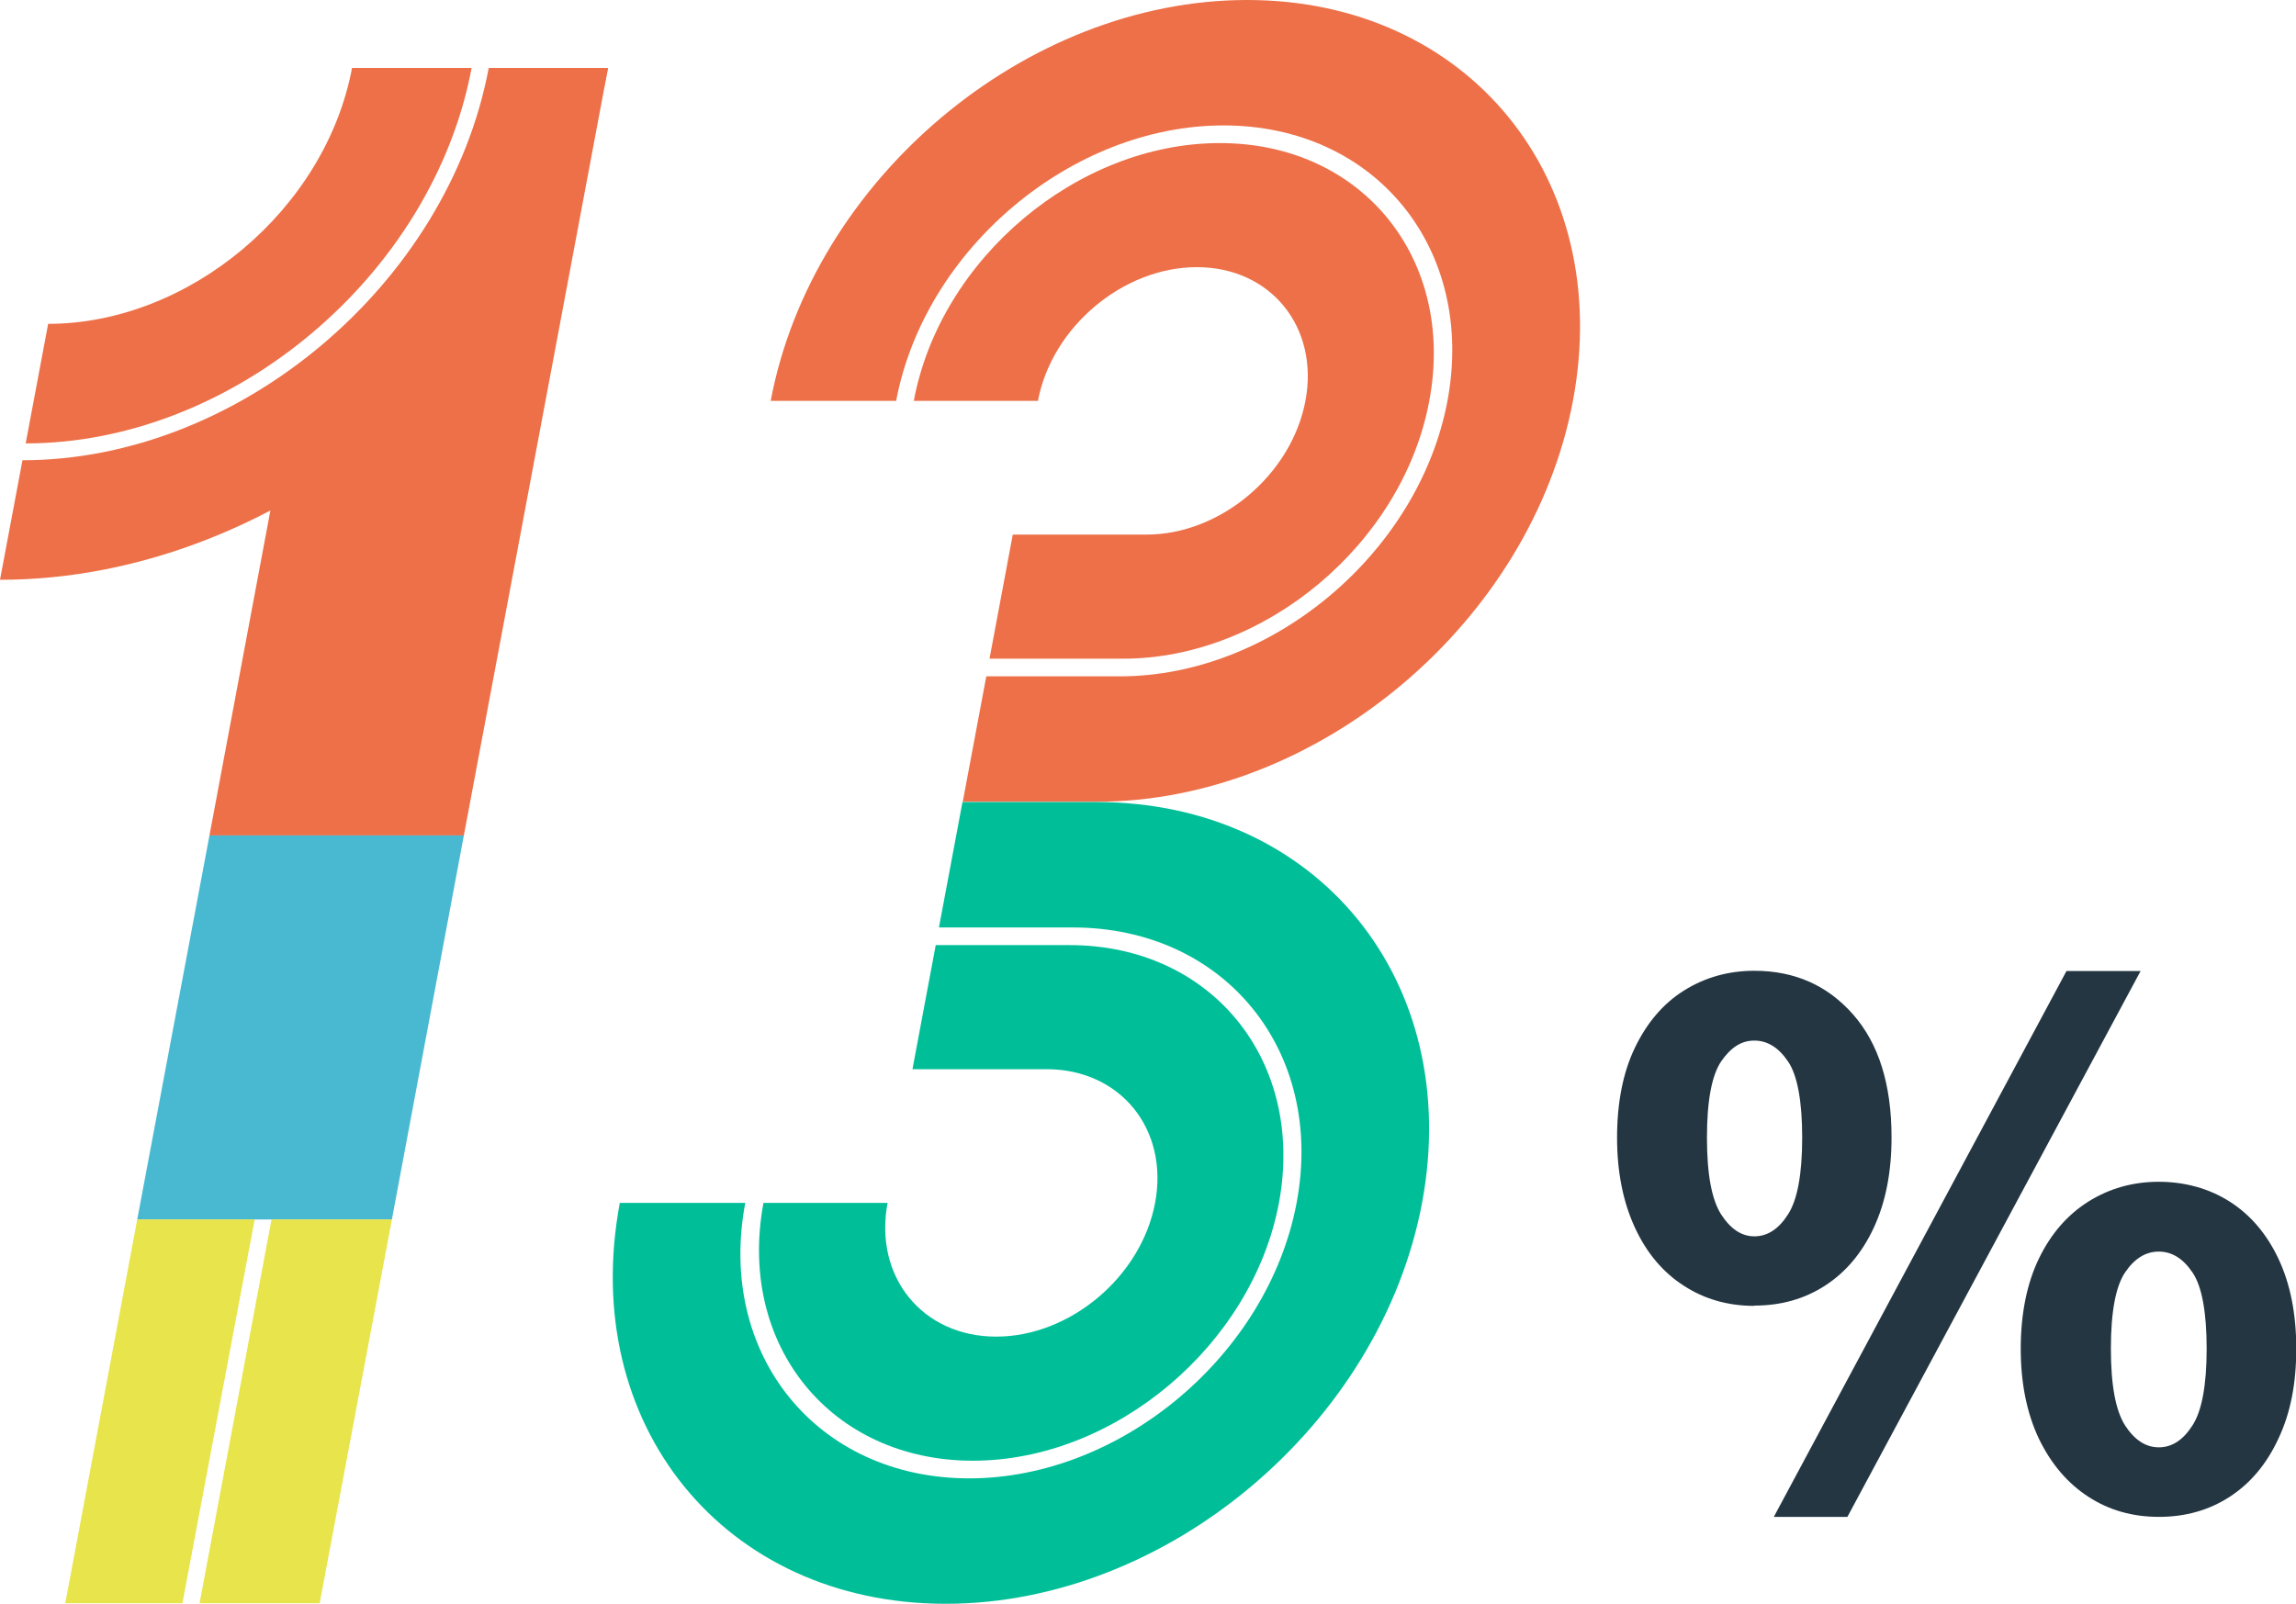
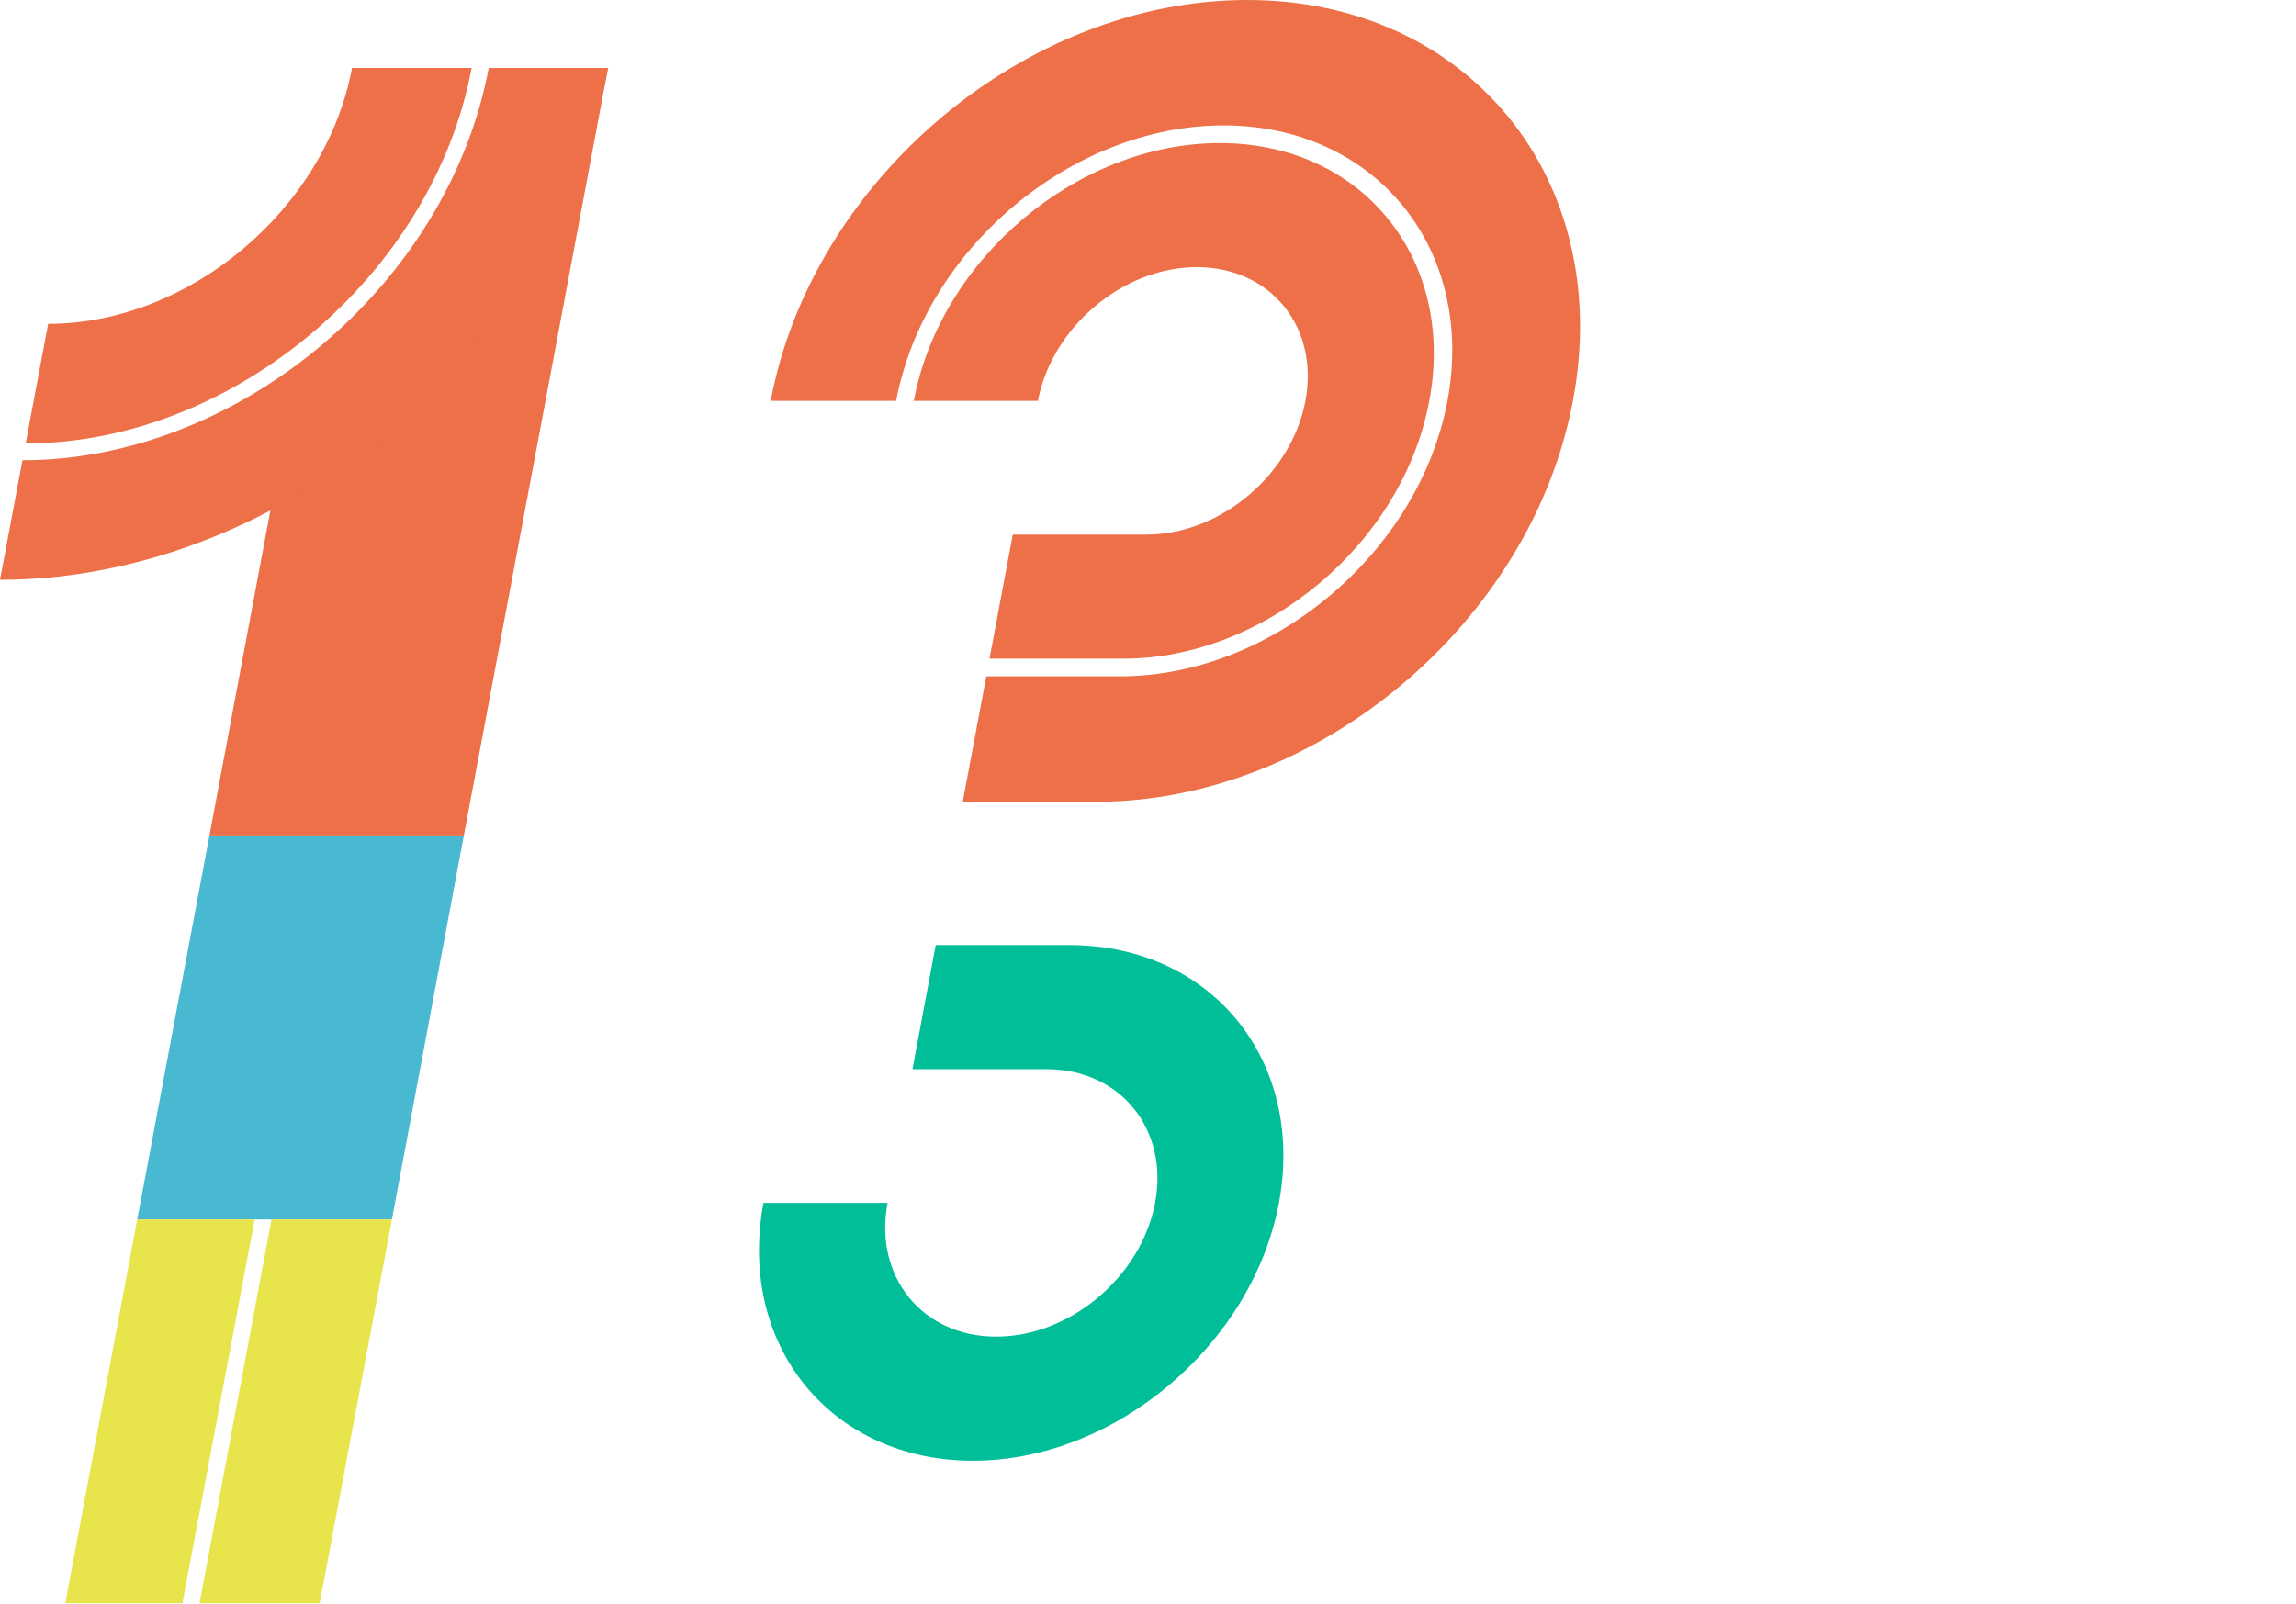
<svg xmlns="http://www.w3.org/2000/svg" id="_レイヤー_2" viewBox="0 0 85.83 59.97">
  <defs>
    <style>.cls-1{fill:#49b9d2;}.cls-1,.cls-2,.cls-3,.cls-4,.cls-5{stroke-width:0px;}.cls-2{fill:#ed7048;}.cls-3{fill:#e8e44b;}.cls-4{fill:#00bf98;}.cls-5{fill:#243642;}</style>
  </defs>
  <g id="_レイヤー_3">
-     <path class="cls-5" d="M65.58,48.83c-.98,0-1.86-.25-2.63-.75-.78-.5-1.39-1.22-1.83-2.17-.44-.95-.67-2.07-.67-3.37s.22-2.44.67-3.37,1.05-1.64,1.83-2.13c.78-.49,1.66-.74,2.63-.74,1.5,0,2.73.54,3.69,1.63.96,1.09,1.44,2.62,1.44,4.6,0,1.3-.22,2.42-.66,3.37-.44.95-1.05,1.67-1.82,2.17-.77.5-1.65.75-2.65.75ZM65.58,46.23c.49,0,.91-.27,1.26-.82.35-.54.53-1.5.53-2.87s-.18-2.34-.53-2.85c-.35-.52-.77-.78-1.26-.78s-.88.26-1.24.78c-.35.52-.53,1.47-.53,2.85s.18,2.32.53,2.87c.35.54.76.82,1.24.82ZM66.31,56.72l10.94-20.41h2.77l-10.96,20.41h-2.74ZM80.7,56.72c-.98,0-1.86-.25-2.63-.75s-1.39-1.22-1.85-2.17c-.45-.95-.68-2.07-.68-3.37s.23-2.44.68-3.37,1.07-1.64,1.85-2.13c.78-.49,1.66-.74,2.63-.74s1.88.25,2.65.74c.77.49,1.38,1.2,1.82,2.13s.67,2.05.67,3.37-.22,2.42-.67,3.37c-.44.95-1.05,1.67-1.82,2.17-.77.5-1.65.75-2.65.75ZM80.7,54.12c.49,0,.91-.27,1.26-.82.35-.54.53-1.5.53-2.87s-.18-2.34-.53-2.85c-.35-.52-.77-.78-1.26-.78s-.91.26-1.26.78c-.35.52-.53,1.47-.53,2.85s.18,2.32.53,2.87c.35.54.77.82,1.26.82Z" />
    <path class="cls-2" d="M42.86,19.99h-5l-.87,4.64h5c5.31,0,10.45-4.32,11.44-9.64h0s0,0,0,0h0c1-5.31-2.51-9.64-7.83-9.64s-10.45,4.32-11.44,9.64h0s4.64,0,4.64,0c.52-2.76,3.18-5,5.94-5s4.58,2.24,4.06,5c-.52,2.76-3.18,5-5.94,5Z" />
    <path class="cls-2" d="M46.62,0c-8.28,0-16.25,6.71-17.81,14.99h4.69c1.07-5.68,6.56-10.3,12.24-10.3s9.43,4.62,8.37,10.3h0s0,0,0,0c-1.07,5.68-6.56,10.3-12.24,10.3h-5l-.88,4.69h5c8.28,0,16.25-6.71,17.81-14.99h0c1.56-8.28-3.9-14.99-12.18-14.99Z" />
    <path class="cls-4" d="M39.11,39.98h-5l.87-4.64h5c5.31,0,8.82,4.32,7.83,9.64h0s0,0,0,0c-1,5.31-6.13,9.64-11.44,9.64s-8.82-4.32-7.83-9.64h0s4.64,0,4.64,0c-.52,2.76,1.3,5,4.06,5s5.42-2.24,5.94-5c.52-2.76-1.3-5-4.06-5Z" />
-     <path class="cls-4" d="M35.35,59.97c-8.28,0-13.73-6.71-12.18-14.99h4.69c-1.07,5.68,2.69,10.3,8.37,10.3s11.17-4.62,12.24-10.3h0s0,0,0,0c1.07-5.68-2.69-10.3-8.37-10.3h-5l.88-4.69h5,0c8.28,0,13.73,6.71,12.18,14.99h0c-1.56,8.28-9.53,14.99-17.81,14.99Z" />
    <polygon class="cls-2" points="7.83 31.24 17.34 31.24 22.73 2.54 10.52 16.89 7.83 31.24" />
    <path class="cls-2" d="M1.8,12.11l-.84,4.47c7.74,0,15.22-6.3,16.67-14.04,0,0,0,0,0,0h-4.47c-.99,5.28-6.08,9.57-11.37,9.57Z" />
    <path class="cls-2" d="M18.27,2.54c-1.52,8.09-9.34,14.67-17.43,14.67l-.84,4.47c10.57,0,20.75-8.57,22.73-19.14h-4.47s0,0,0,0Z" />
    <polygon class="cls-1" points="5.13 45.6 14.65 45.6 17.34 31.24 7.83 31.24 5.13 45.6" />
    <polygon class="cls-3" points="5.13 45.6 2.44 59.95 6.82 59.95 9.52 45.6 5.13 45.6" />
    <polygon class="cls-3" points="10.15 45.6 7.46 59.95 11.95 59.95 14.65 45.6 10.15 45.6" />
  </g>
</svg>